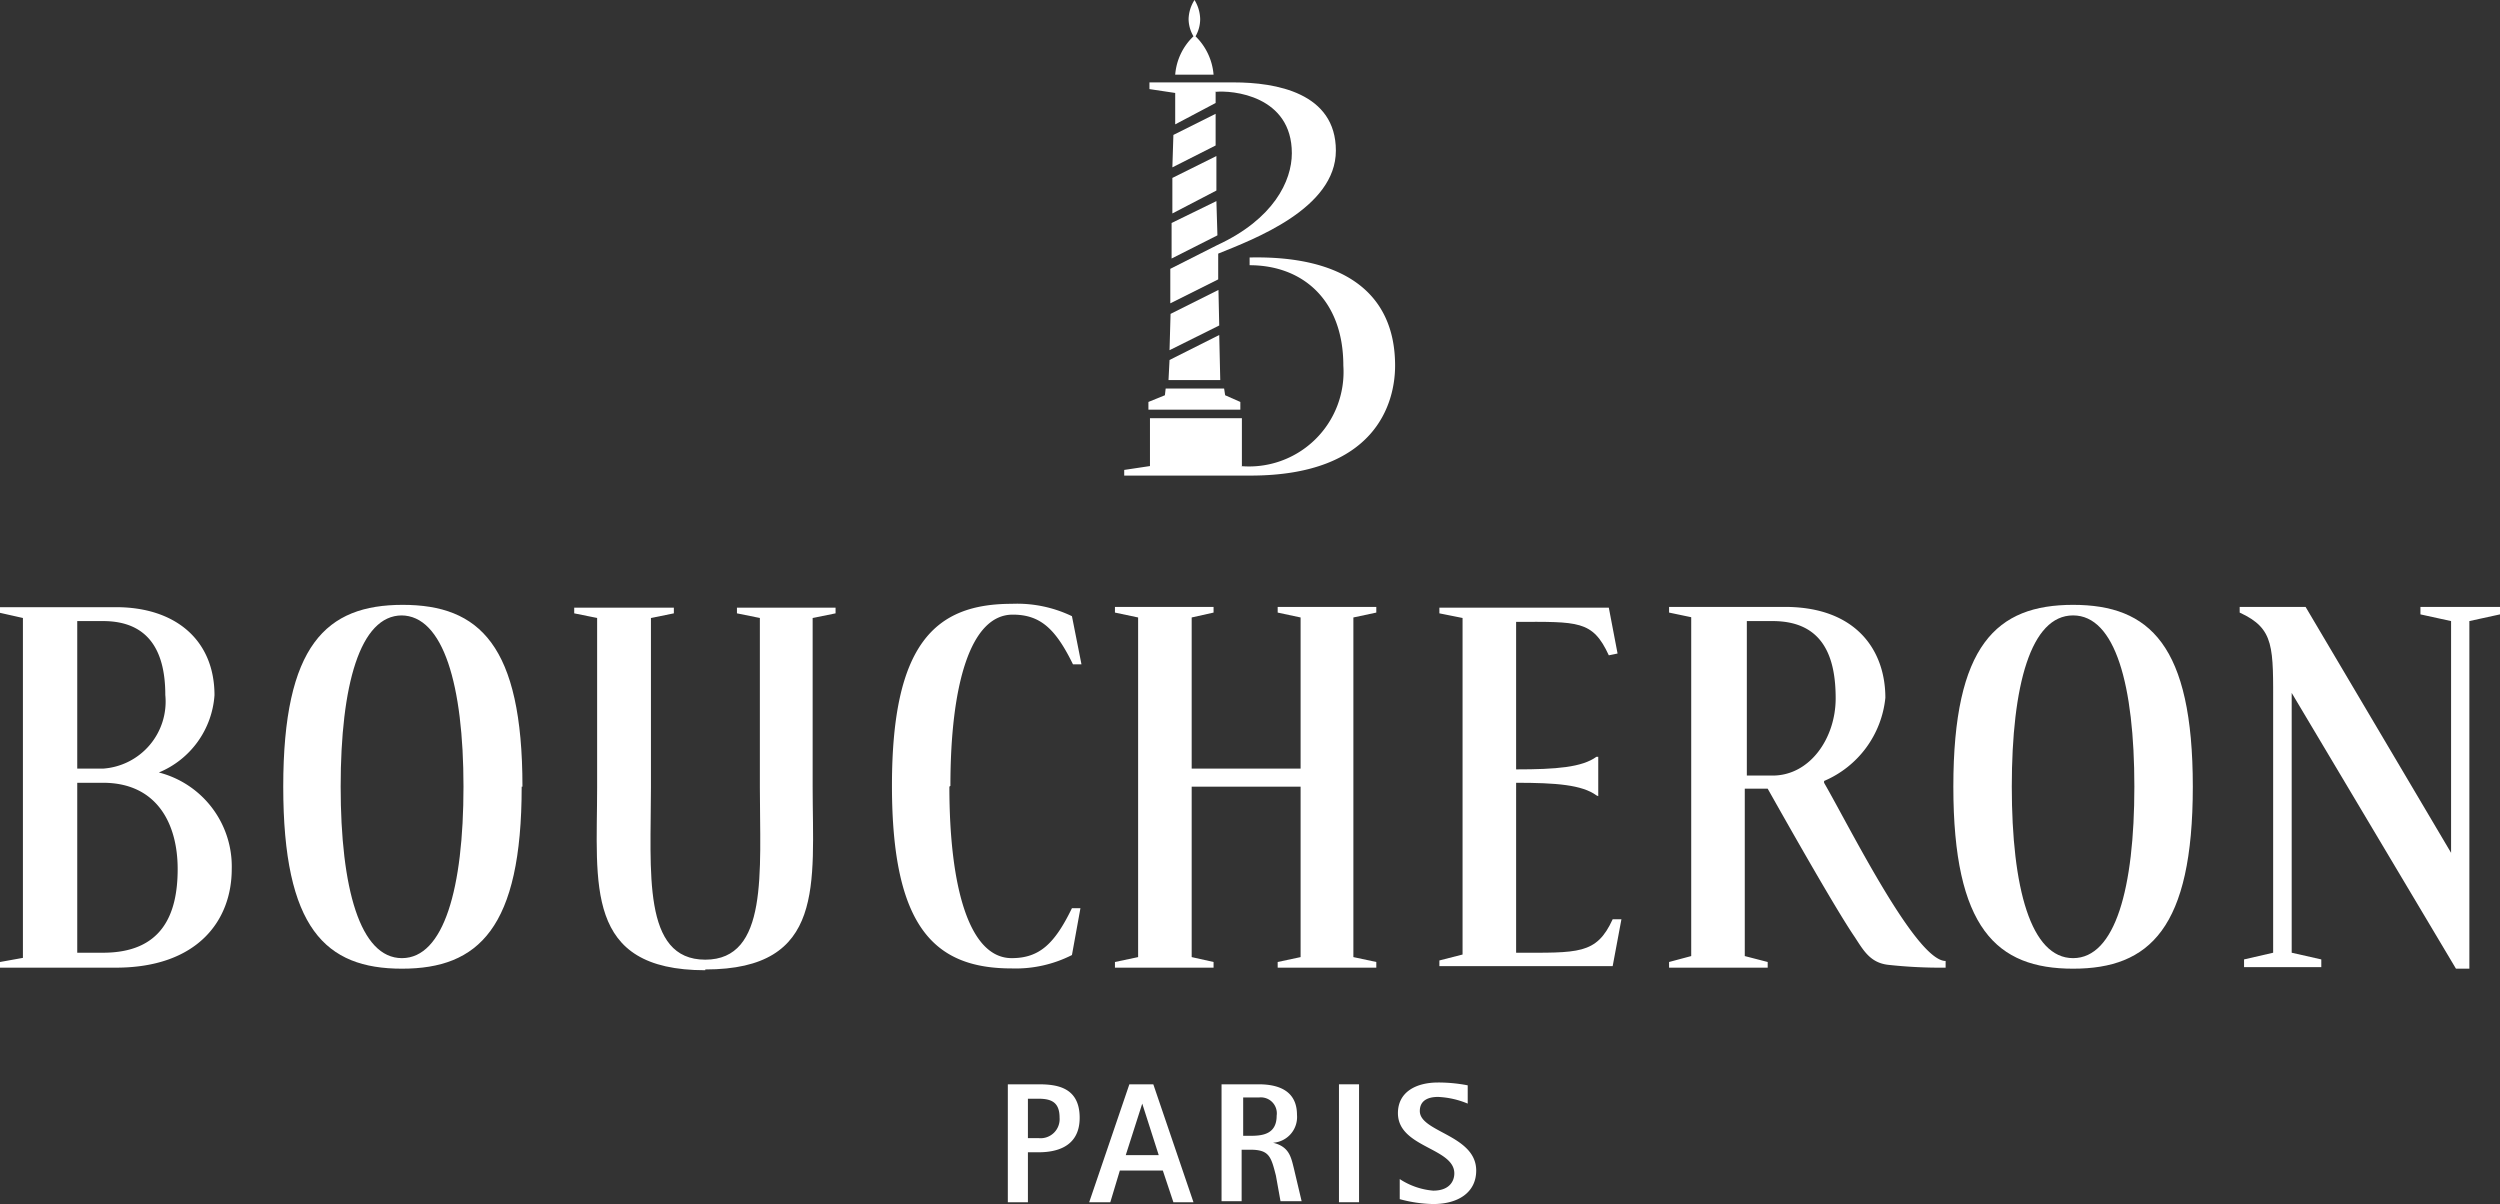
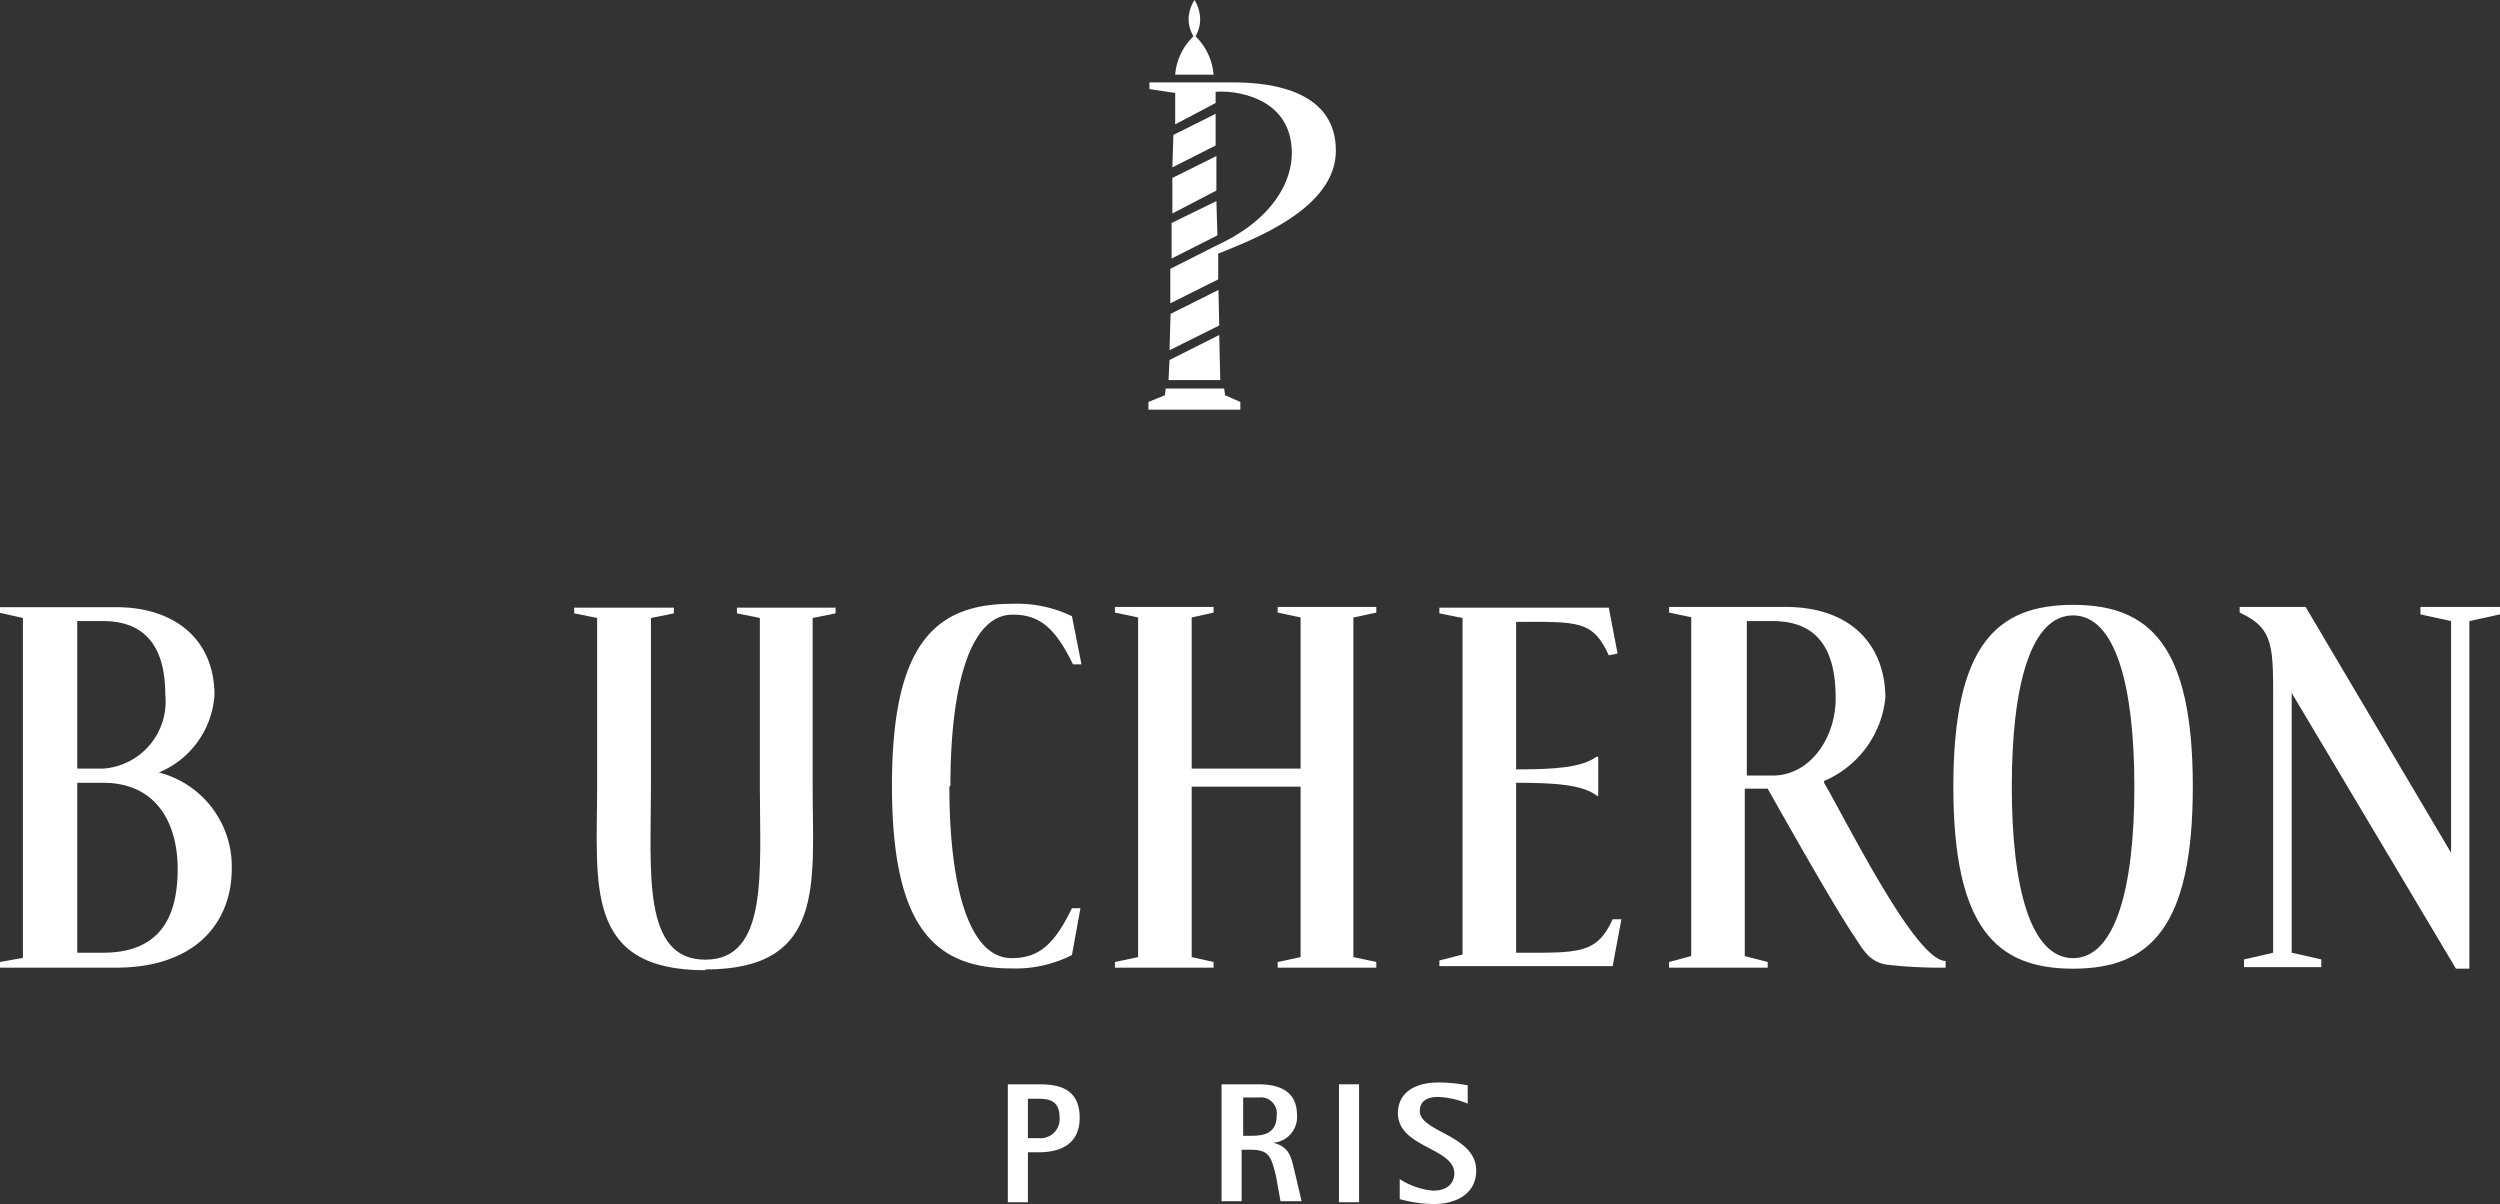
<svg xmlns="http://www.w3.org/2000/svg" viewBox="0 0 97.09 46.76">
  <rect x="0" y="0" width="97.09" height="46.76" fill="#333333" stroke="none" />
  <g>
    <path d="M39.14,42.11h1.19c.71,0,1.6.11,1.6,1.3s-1,1.34-1.6,1.34h-.41v1.94h-.78V42.11Zm.78,2.09h.41a.74.74,0,0,0,.82-.79c0-.59-.3-.74-.82-.74h-.41V44.2Z" style="fill: #fff;fill-rule: evenodd" />
-     <path d="M43.86,42.11h.93l1.56,4.58h-.78l-.41-1.23H43.49l-.37,1.23H42.3l1.56-4.58Zm-.19,2.75H45l-.64-2h0l-.64,2Z" style="fill: #fff;fill-rule: evenodd" />
    <path d="M47.47,42.11h1.41c.85,0,1.49.3,1.49,1.19a1,1,0,0,1-.93,1.08h0c.63.15.7.56.81,1l.3,1.27h-.82l-.18-1c-.19-.74-.26-1-1-1h-.33v2h-.78V42.11Zm.78,2h.33c.48,0,1-.08,1-.78a.62.62,0,0,0-.67-.71h-.63v1.49Z" style="fill: #fff;fill-rule: evenodd" />
    <polygon points="52 42.11 52.78 42.11 52.78 46.69 52 46.69 52 42.11 52 42.11" style="fill: #fff;fill-rule: evenodd" />
    <path d="M57,42.86a3.36,3.36,0,0,0-1.15-.26c-.41,0-.71.15-.71.55,0,.82,2.19.93,2.19,2.31,0,.85-.7,1.3-1.67,1.3a5.26,5.26,0,0,1-1.3-.19v-.78a2.79,2.79,0,0,0,1.3.45c.63,0,.82-.37.82-.67,0-1-2.19-1-2.19-2.34,0-.82.7-1.19,1.56-1.19a6,6,0,0,1,1.15.11v.71Z" style="fill: #fff;fill-rule: evenodd" />
    <path d="M0,37.36v.22H4.5C7.66,37.58,9,35.76,9,33.75A3.77,3.77,0,0,0,6.17,30V30a3.51,3.51,0,0,0,2.16-3c0-2.12-1.49-3.42-3.83-3.42H0v.22L.89,24v13.2L0,37.36ZM4,24.12c1.9,0,2.42,1.34,2.42,2.87A2.61,2.61,0,0,1,4,29.85H3V24.12ZM4,30.4c2.08,0,2.9,1.57,2.9,3.35S6.28,37,4,37H3V30.4Z" style="fill: #fff;fill-rule: evenodd" />
-     <path d="M20.26,30.55c0,5.5-1.68,7.07-4.65,7.07S11,36.05,11,30.55s1.67-7.06,4.64-7.06,4.65,1.56,4.65,7.06ZM15.61,23.9c-1.63,0-2.38,2.71-2.38,6.65s.75,6.66,2.38,6.66S18,34.49,18,30.55s-.78-6.65-2.42-6.65Z" style="fill: #fff;fill-rule: evenodd" />
    <path d="M85.16,30.55c0,5.5-1.68,7.07-4.65,7.07s-4.65-1.57-4.65-7.07,1.68-7.06,4.65-7.06,4.65,1.56,4.65,7.06ZM80.51,23.9c-1.64,0-2.38,2.71-2.38,6.65s.74,6.66,2.38,6.66,2.38-2.72,2.38-6.66-.74-6.65-2.38-6.65Z" style="fill: #fff;fill-rule: evenodd" />
    <path d="M27.39,37.65c4.69,0,4.17-3.34,4.17-7.1V24l.89-.18v-.22H28.62v.22l.89.18v6.58c0,3.27.34,6.69-2.12,6.69s-2.11-3.42-2.11-6.69V24l.89-.18v-.22H22.3v.22l.89.18v6.58c0,3.76-.52,7.1,4.2,7.1Z" style="fill: #fff;fill-rule: evenodd" />
    <path d="M36.87,30.55c0,3.94.78,6.66,2.42,6.66,1.08,0,1.67-.56,2.34-1.94l.33,0-.33,1.82a4.83,4.83,0,0,1-2.34.52c-3,0-4.65-1.6-4.65-7.1s1.67-7.06,4.65-7.06a4.91,4.91,0,0,1,2.34.48L42,25.8l-.33,0c-.67-1.37-1.26-1.93-2.34-1.93-1.64,0-2.42,2.71-2.42,6.65Z" style="fill: #fff;fill-rule: evenodd" />
    <path d="M62,30.89c-.56-.41-1.56-.49-3.12-.49V37c2.41,0,3.12.08,3.75-1.3l.34,0-.34,1.82H55.9v-.22l.9-.23V24l-.9-.18v-.22h6.58l.34,1.78-.34.07c-.63-1.37-1.19-1.3-3.6-1.3v5.73c1.56,0,2.56-.08,3.12-.49h.07v1.53Z" style="fill: #fff;fill-rule: evenodd" />
    <polygon points="50.51 30.55 50.51 37.17 49.62 37.36 49.62 37.58 53.45 37.58 53.45 37.36 52.56 37.17 52.56 23.98 53.45 23.79 53.45 23.57 49.62 23.57 49.62 23.79 50.51 23.98 50.51 29.85 46.28 29.85 46.28 23.98 47.13 23.79 47.13 23.57 43.3 23.57 43.3 23.79 44.2 23.98 44.2 37.17 43.3 37.36 43.3 37.58 47.13 37.58 47.13 37.36 46.28 37.17 46.28 30.55 50.51 30.55 50.51 30.55" style="fill: #fff;fill-rule: evenodd" />
    <path d="M68.84,24.12c2,0,2.45,1.45,2.45,3s-1,3-2.45,3h-1v-6Zm2,6.21a3.94,3.94,0,0,0,2.38-3.23c0-1.86-1.15-3.53-3.9-3.53h-4.5v.22l.86.18V37.13l-.86.23v.22h3.83v-.22l-.89-.23v-6.5h.89c.71,1.26,2.64,4.68,3.38,5.76.34.52.6,1,1.3,1.08a18.7,18.7,0,0,0,2.23.11v-.26c-1.15,0-3.71-5.17-4.72-6.92v-.07Z" style="fill: #fff;fill-rule: evenodd" />
    <path d="M89,37l1.15.26v.3h-3v-.3L88.28,37V27.54c0-2.41.07-3.12-1.3-3.75v-.22h2.56l5.65,9.55v-9L94,23.86v-.29h3.09v.29l-1.19.26v13.5h-.52L89,26.91V37Z" style="fill: #fff;fill-rule: evenodd" />
    <polygon points="47.35 13.01 45.42 13.98 45.38 14.76 47.39 14.76 47.35 13.01 47.35 13.01" style="fill: #fff;fill-rule: evenodd" />
    <polygon points="45.46 12.19 47.32 11.26 47.35 12.64 45.42 13.6 45.46 12.19 45.46 12.19" style="fill: #fff;fill-rule: evenodd" />
    <polygon points="45.5 8.66 47.24 7.81 47.28 9.14 45.5 10.04 45.5 8.66 45.5 8.66" style="fill: #fff;fill-rule: evenodd" />
    <polygon points="45.53 6.91 47.24 6.06 47.24 7.4 45.53 8.29 45.53 6.91 45.53 6.91" style="fill: #fff;fill-rule: evenodd" />
    <polygon points="45.57 5.24 47.21 4.42 47.21 5.65 45.53 6.5 45.57 5.24 45.57 5.24" style="fill: #fff;fill-rule: evenodd" />
    <polygon points="47.54 15.09 47.58 15.35 48.17 15.61 48.17 15.91 44.6 15.91 44.6 15.61 45.24 15.35 45.27 15.09 47.54 15.09 47.54 15.09" style="fill: #fff;fill-rule: evenodd" />
    <path d="M46.43,1.41a2.35,2.35,0,0,1,.7,1.49H45.64a2.31,2.31,0,0,1,.71-1.49,1.34,1.34,0,0,1-.19-.67A1.44,1.44,0,0,1,46.39,0a1.48,1.48,0,0,1,.22.74,1.35,1.35,0,0,1-.18.67Z" style="fill: #fff;fill-rule: evenodd" />
    <path d="M47.17,3.57c.7-.08,3,.15,3,2.38,0,1.08-.71,2.56-2.9,3.57l-1.82.92v1.34l1.86-.93,0-1c1.38-.56,4.57-1.75,4.57-4S49.55,3.2,47.91,3.2H44.64v.26l1,.15,0,1.22L47.21,4l0-.44Z" style="fill: #fff;fill-rule: evenodd" />
-     <path d="M48.17,18.1a3.67,3.67,0,0,0,4-3.9c0-2.57-1.6-3.9-3.64-3.9V10c3.6-.08,5.65,1.34,5.65,4.2,0,1.45-.75,4.27-5.62,4.27h-4.9v-.22l1-.15V16.24h3.57V18.1Z" style="fill: #fff;fill-rule: evenodd" />
  </g>
</svg>